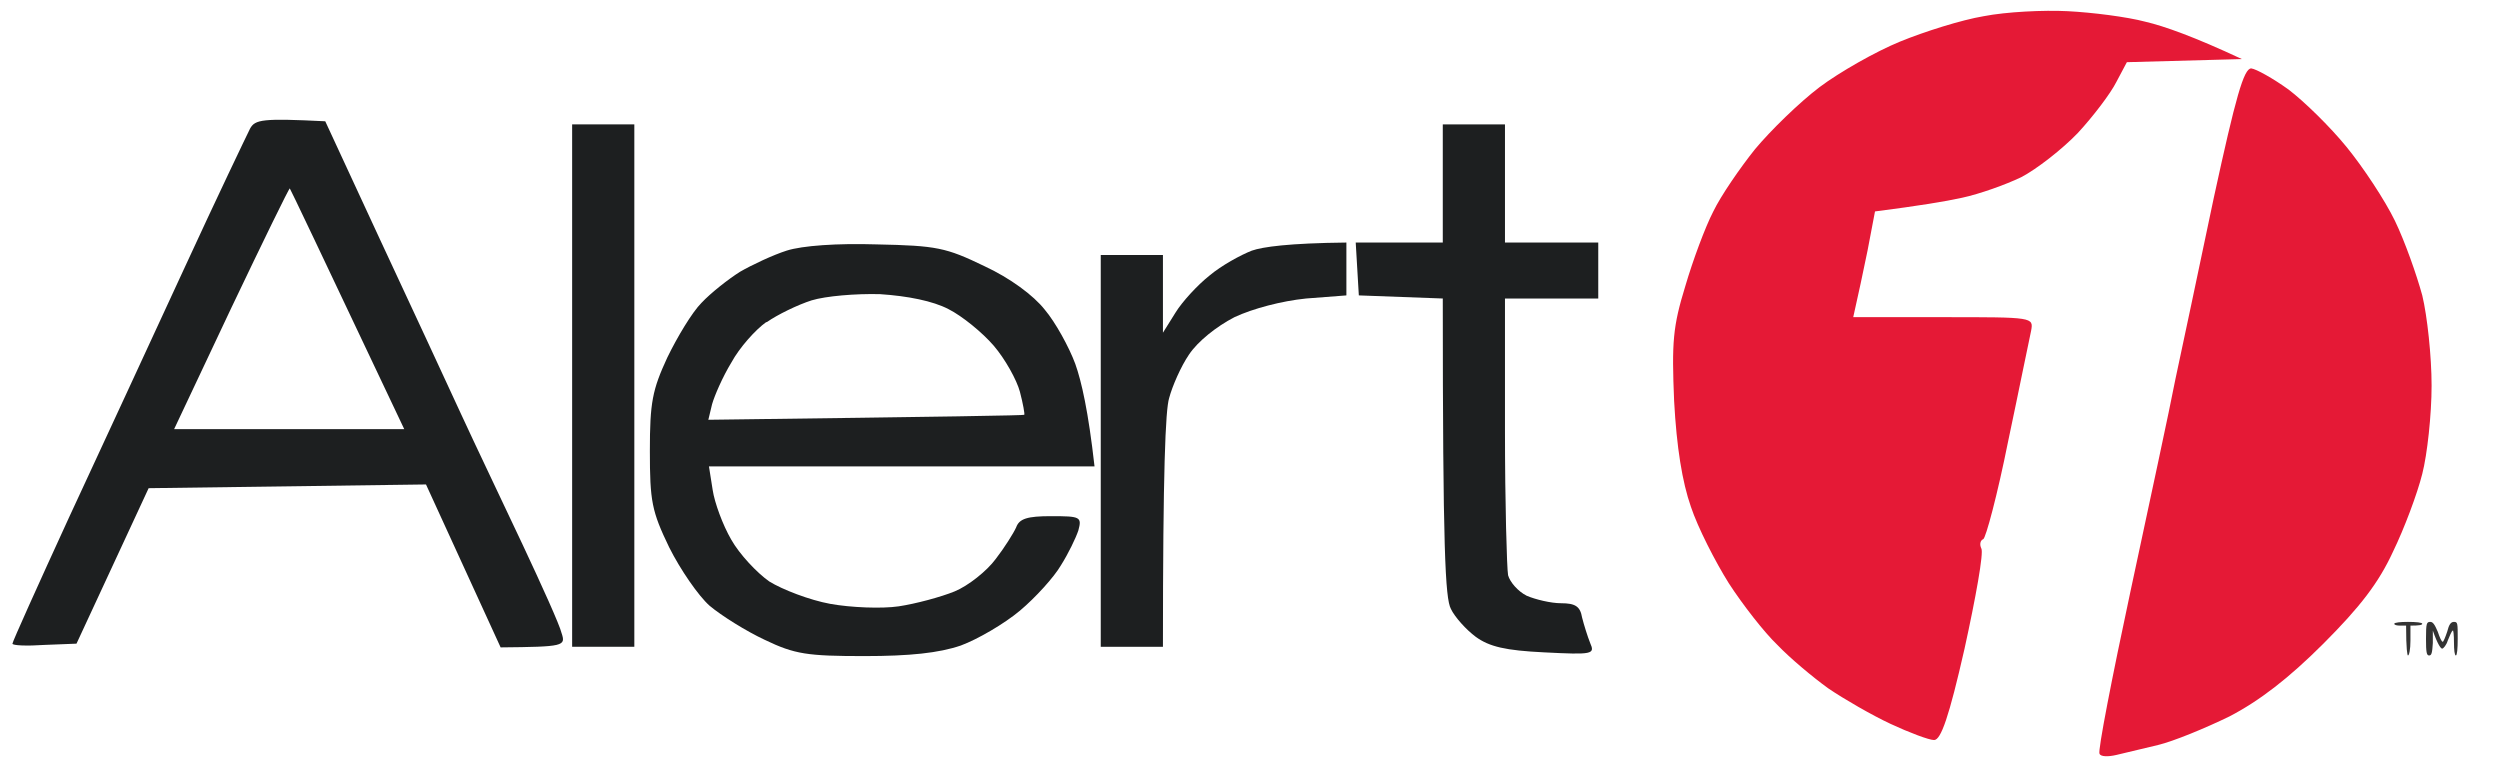
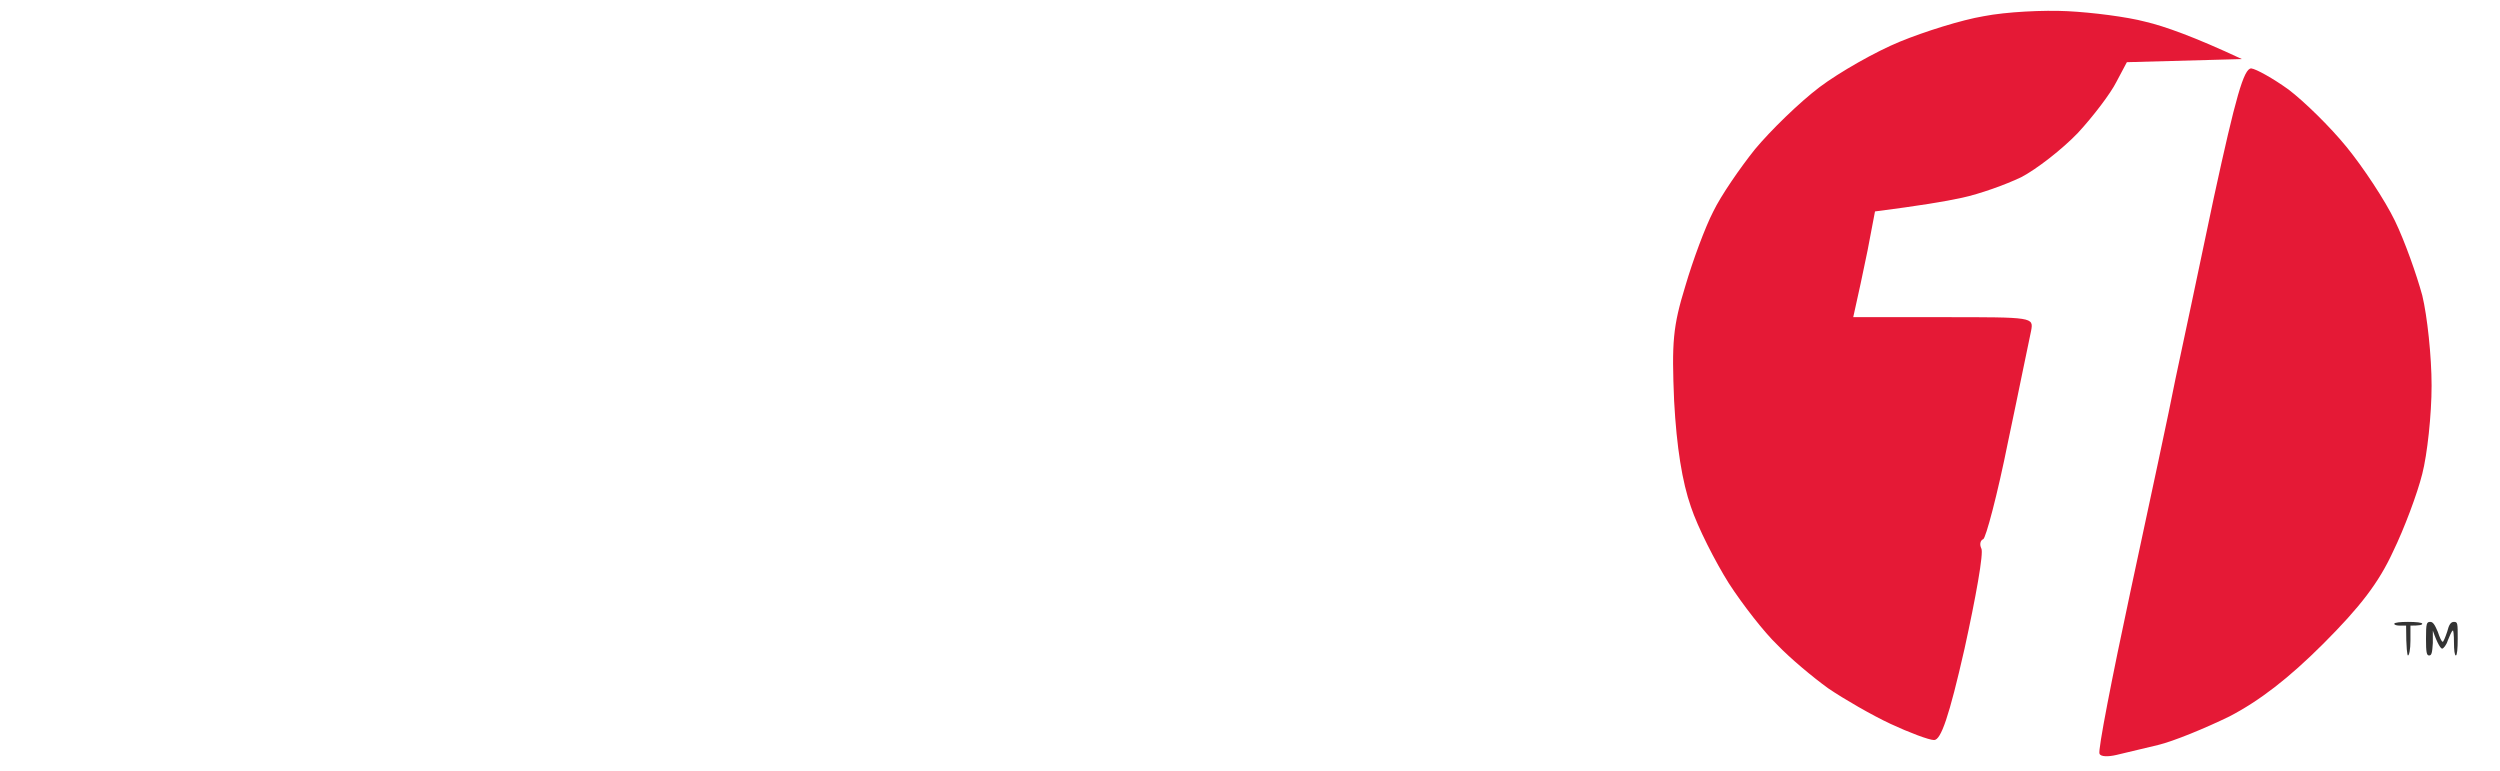
<svg xmlns="http://www.w3.org/2000/svg" version="1.2" viewBox="0 0 402 124" width="402" height="124">
  <title>Alert-1-Logo-1</title>
  <style>
		.s0 { opacity: .9;fill: #050708 } 
		.s1 { opacity: .8;fill: #000000 } 
		.s2 { opacity: 1;fill: #E51936 } 
	</style>
  <g id="Layer 1">
-     <path id="Path 0" class="s0" d="m201.3 40.3c-1.8 0.7-4.9 2.4-6.8 4-1.9 1.5-4.4 4.2-5.5 6l-2 3.2v-12.5h-10v63h10c0-28.3 0.4-38.1 1-40 0.5-1.9 1.9-5.1 3.2-7 1.4-2.1 4.4-4.5 7.3-6 3-1.4 7.6-2.6 11.5-3l6.5-0.5v-8.5c-9.3 0.1-13.5 0.7-15.2 1.3z" />
-     <path id="Path 1" fill-rule="evenodd" class="s0" d="m141 39.3c9.6 0.2 11.1 0.5 17.3 3.5 4.1 1.9 7.9 4.7 9.7 7 1.7 2 3.9 6 4.9 8.7 1 2.8 2.1 7.6 3.1 16.5h-62l0.6 3.8c0.3 2 1.6 5.6 3 8 1.3 2.3 4.1 5.3 6.1 6.7 2.1 1.3 6.5 3 9.8 3.6 3.3 0.6 8.3 0.8 11 0.4 2.7-0.4 6.8-1.5 9-2.4 2.2-0.9 5.2-3.3 6.6-5.2 1.4-1.8 2.9-4.2 3.3-5.1 0.5-1.4 1.8-1.8 5.6-1.8 4.7 0 5 0.1 4.4 2.3-0.4 1.2-1.6 3.7-2.8 5.6-1.1 1.9-4.1 5.2-6.6 7.3-2.5 2.1-6.8 4.6-9.5 5.6-3.5 1.2-8.2 1.7-15.5 1.7-9.2 0-11.2-0.3-16-2.6-3-1.4-7-3.9-8.9-5.5-1.8-1.6-4.7-5.8-6.5-9.4-2.8-5.8-3.1-7.4-3.1-15.5 0-7.8 0.4-9.8 2.8-15 1.6-3.3 4-7.3 5.5-8.8 1.5-1.6 4.3-3.8 6.2-5 1.9-1.1 5.3-2.7 7.5-3.4 2.5-0.8 8.1-1.2 14.5-1zm-17.8 12.5c-1.7 1.2-4.3 4.1-5.6 6.5-1.4 2.3-2.7 5.3-3.1 6.7l-0.6 2.5c39.2-0.5 50.7-0.7 50.8-0.8 0.1-0.1-0.2-1.8-0.7-3.7-0.5-1.9-2.4-5.3-4.2-7.4-1.8-2.1-5.1-4.8-7.3-5.9-2.5-1.3-6.5-2.1-11-2.4-3.9-0.1-8.7 0.3-11 1-2.2 0.7-5.5 2.3-7.2 3.5z" />
-     <path id="Path 2" class="s0" d="m232 29.5v9.5h-14l0.5 8.5 13.5 0.5c0 40.6 0.4 48.2 1.3 49.9 0.6 1.3 2.5 3.4 4 4.5 2.2 1.6 4.8 2.2 11 2.5 7.8 0.4 8.2 0.3 7.4-1.5-0.4-1-1-2.9-1.3-4.1-0.3-1.8-1.1-2.3-3.4-2.3-1.6 0-4.1-0.6-5.5-1.2-1.4-0.7-2.7-2.2-3-3.3-0.2-1.1-0.5-11.6-0.5-23.3v-21.2h15v-9h-15v-19h-10z" />
-     <path id="Path 3" class="s0" d="m92 62v42h10v-84h-10z" />
-     <path id="Path 4" fill-rule="evenodd" class="s0" d="m52.3 19.5l8.8 19c4.9 10.5 10.7 23 13 28 2.3 5 6.8 14.4 9.9 21 3.1 6.6 6 13 6.3 14.3 0.7 2.1 0.4 2.2-9.8 2.3l-12-26.2-44.6 0.6-11.6 25-5.1 0.2c-2.9 0.2-5.2 0.1-5.2-0.2 0-0.3 4.1-9.4 9.1-20.3 5-10.8 13.4-28.9 18.6-40.2 5.2-11.3 10-21.3 10.5-22.3 0.8-1.5 2-1.7 12.1-1.2zm-24.3 49.5h37c-14.1-29.8-18.3-38.6-18.4-38.7-0.1-0.1-4.3 8.5-9.4 19.2z" />
-   </g>
+     </g>
  <path id="Path 0" class="s1" d="m385 100.3c0 0.2 0.4 0.3 1 0.3h0.9c0 3.8 0.2 4.8 0.3 4.8 0.2 0 0.4-1 0.4-2.4v-2.4c1.4 0 1.9-0.1 1.9-0.3 0-0.2-1-0.3-2.3-0.3-1.2 0-2.2 0.1-2.2 0.3zm5.1 2.4c0 2.2 0.1 2.7 0.5 2.7 0.4 0 0.5-0.4 0.6-2v-2c0.8 2.3 1.3 2.9 1.5 2.9 0.2 0 0.7-0.6 0.9-1.3 0.3-0.7 0.6-1.5 0.8-1.6 0.1-0.2 0.2 0.7 0.2 1.9 0 1.2 0.1 2.1 0.3 2.1 0.2 0 0.3-1.1 0.3-2.7 0-2.5 0-2.7-0.6-2.7-0.5 0-0.8 0.4-1.1 1.6-0.3 0.9-0.6 1.6-0.7 1.6-0.2 0-0.5-0.7-0.8-1.6-0.5-1.2-0.8-1.6-1.2-1.6-0.6 0-0.7 0.2-0.7 2.7z" />
  <path id="Path 0" class="s2" d="m319 2.6c-3.6 0.6-9.6 2.5-13.5 4.1-3.9 1.6-9.7 4.9-12.9 7.3-3.3 2.5-7.9 7-10.4 10-2.4 3-5.5 7.5-6.7 10-1.3 2.5-3.3 7.9-4.5 12-2 6.5-2.2 9-1.8 18.5 0.4 7.4 1.3 13 2.7 17 1.1 3.3 3.9 8.8 6.1 12.3 2.2 3.4 5.7 7.9 7.8 9.9 2 2.1 5.7 5.2 8.2 7 2.5 1.7 7 4.3 10 5.7 3 1.4 6.2 2.6 7 2.6 1.1 0 2.4-3.7 4.9-14.7 1.8-8.2 3.1-15.4 2.7-16.1-0.3-0.6-0.2-1.3 0.3-1.5 0.4-0.1 2.3-7.2 4-15.7 1.8-8.5 3.4-16.5 3.7-17.8 0.4-2.2 0.4-2.2-14.1-2.2h-14.5c0.8-3.5 1.6-7.3 2.3-10.7l1.2-6.3c7-0.9 11.3-1.6 14-2.2 2.8-0.6 7-2.1 9.5-3.3 2.5-1.3 6.6-4.5 9.1-7.1 2.5-2.7 5.3-6.4 6.2-8.2l1.7-3.2 18.5-0.5c-7.7-3.6-12.5-5.3-15.5-6-3-0.8-8.6-1.5-12.5-1.7-3.9-0.2-9.9 0.1-13.5 0.8zm37 29.1c-2.4 11.5-5.2 24.6-6.2 29.3-0.9 4.7-4.2 20-7.2 34-3 14-5.3 25.8-5 26.2 0.2 0.5 1.4 0.5 2.7 0.2 1.2-0.3 4.2-1 6.7-1.6 2.5-0.6 7.6-2.7 11.5-4.6 4.8-2.5 9.5-6.1 15.1-11.7 5.9-5.9 8.9-9.8 11.2-14.8 1.8-3.7 3.9-9.3 4.7-12.5 0.8-3.1 1.5-9.5 1.5-14.2 0-4.7-0.7-11.2-1.5-14.5-0.9-3.3-2.8-8.7-4.4-12-1.6-3.3-5.1-8.6-7.8-11.9-2.6-3.2-6.8-7.3-9.3-9.2-2.5-1.8-5.2-3.3-6-3.4-1.2 0-2.5 4.6-6 20.7z" />
</svg>